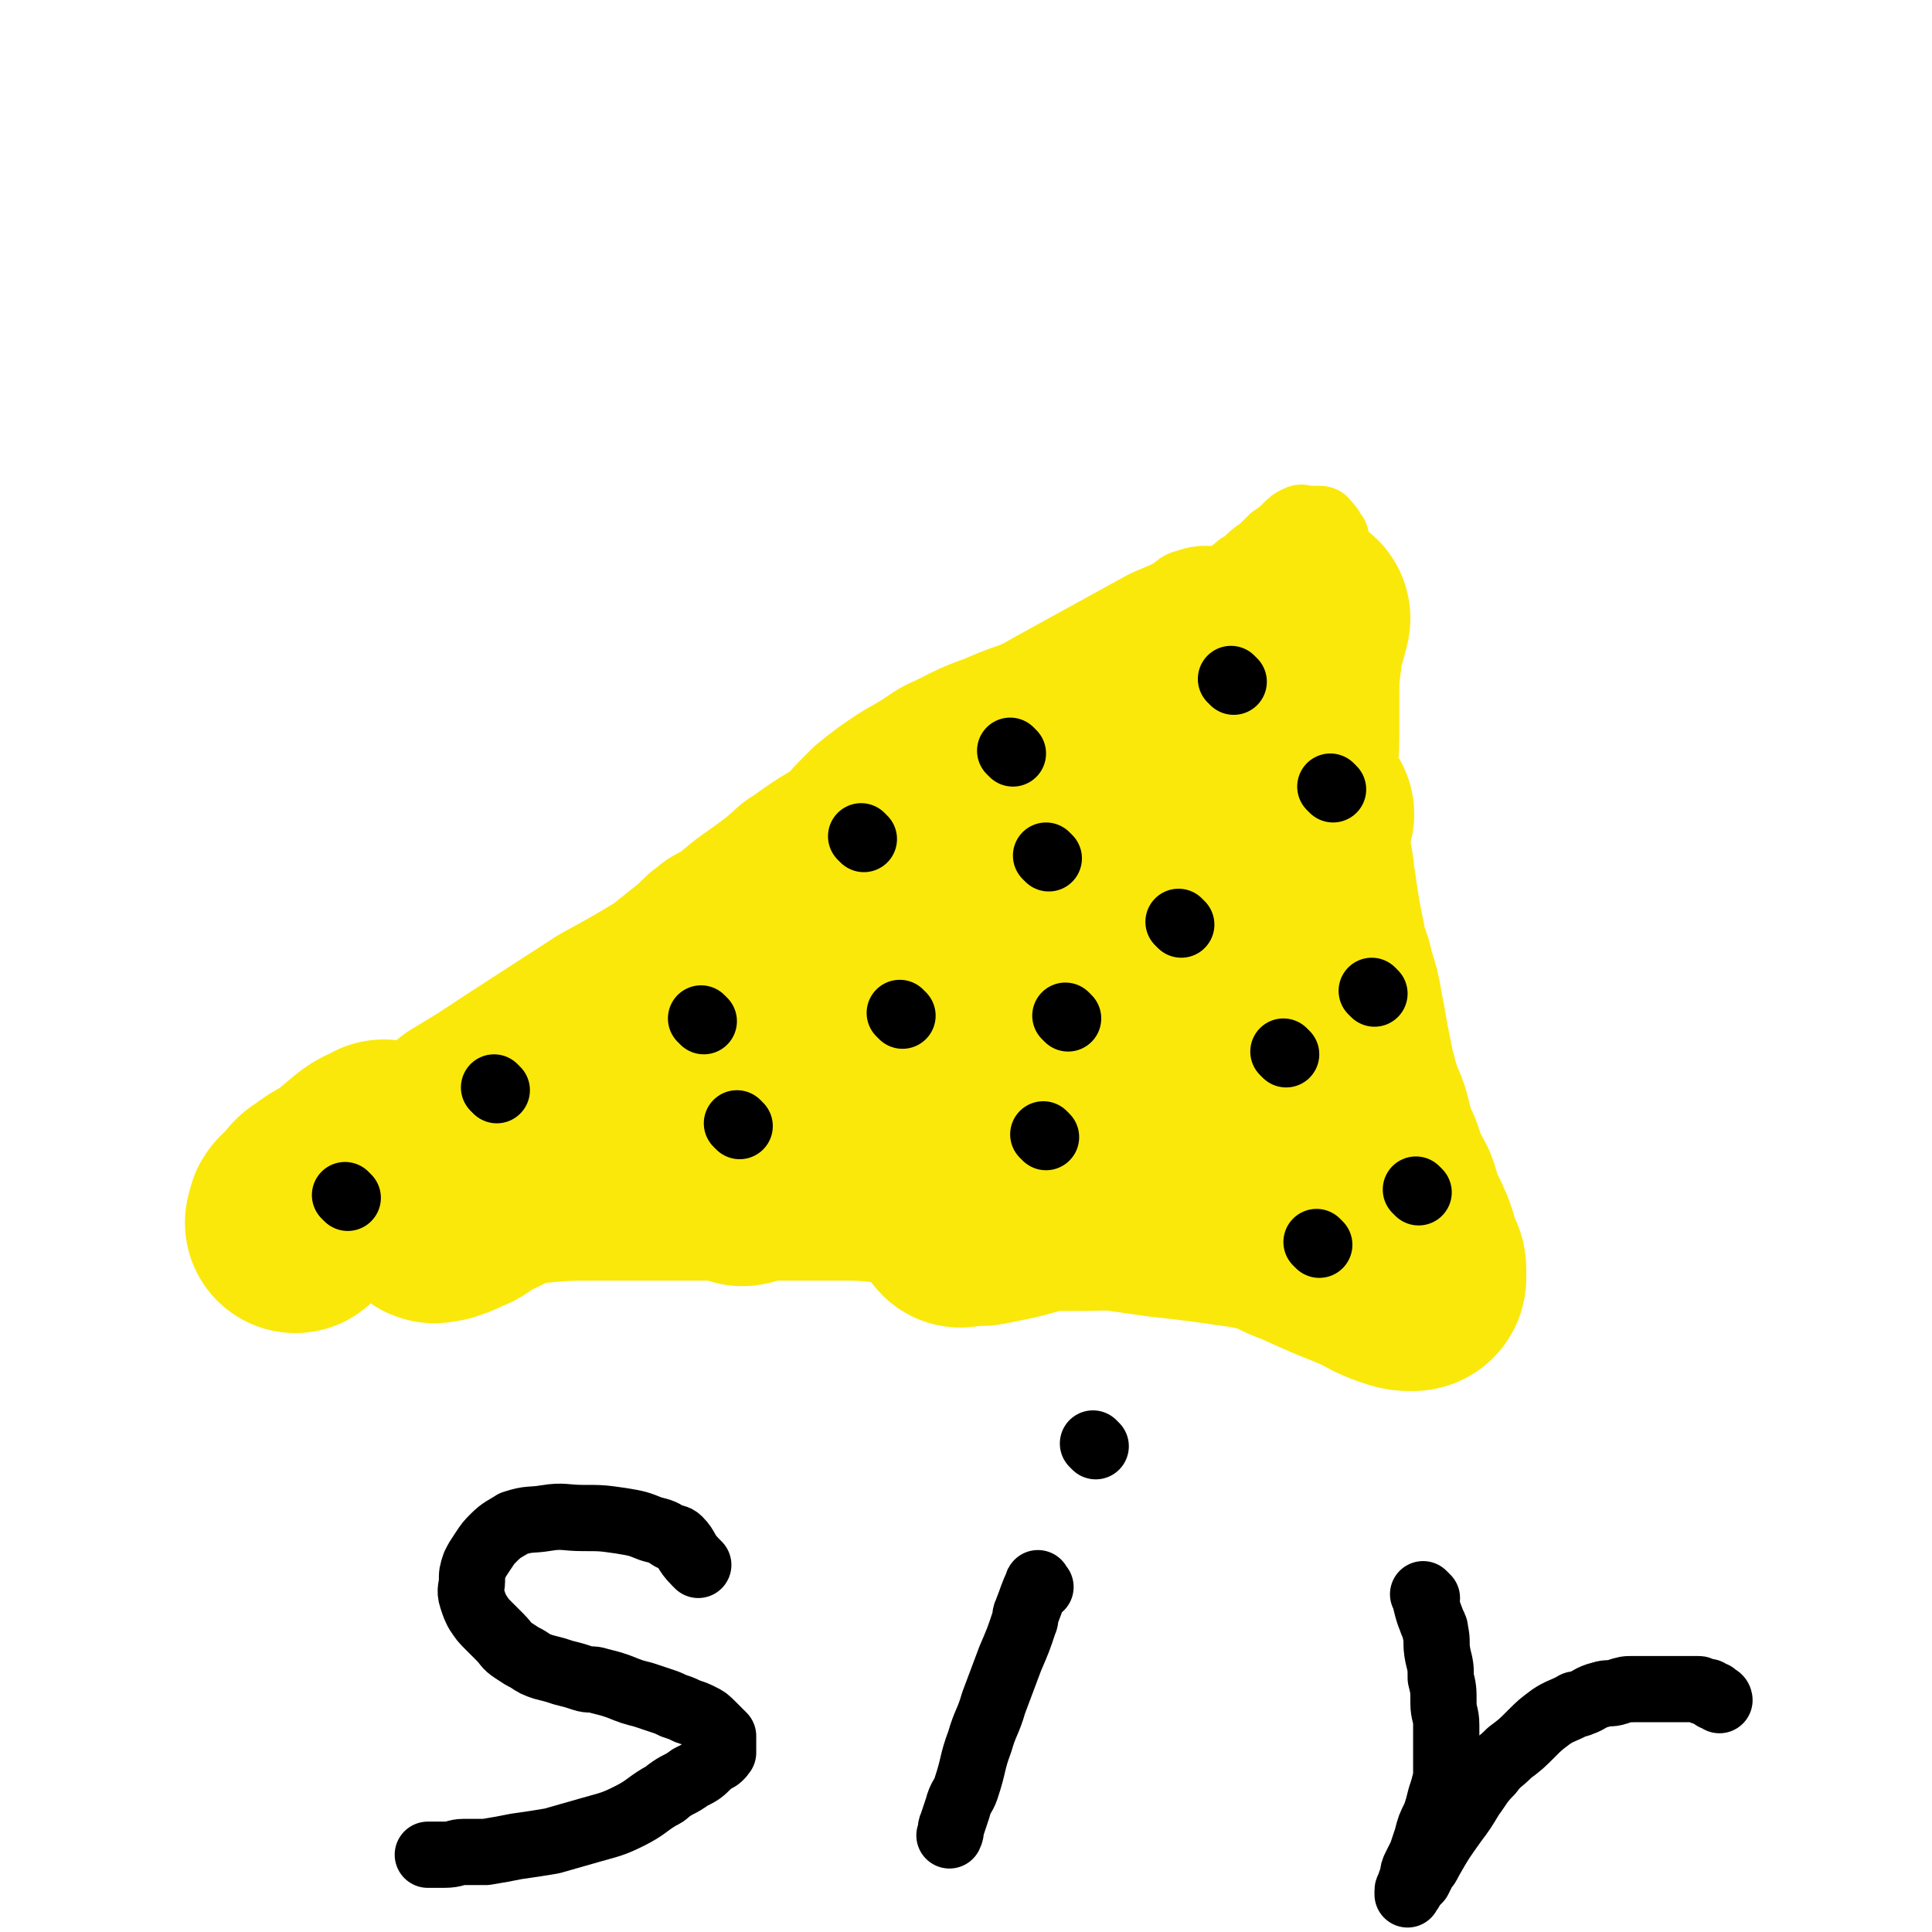
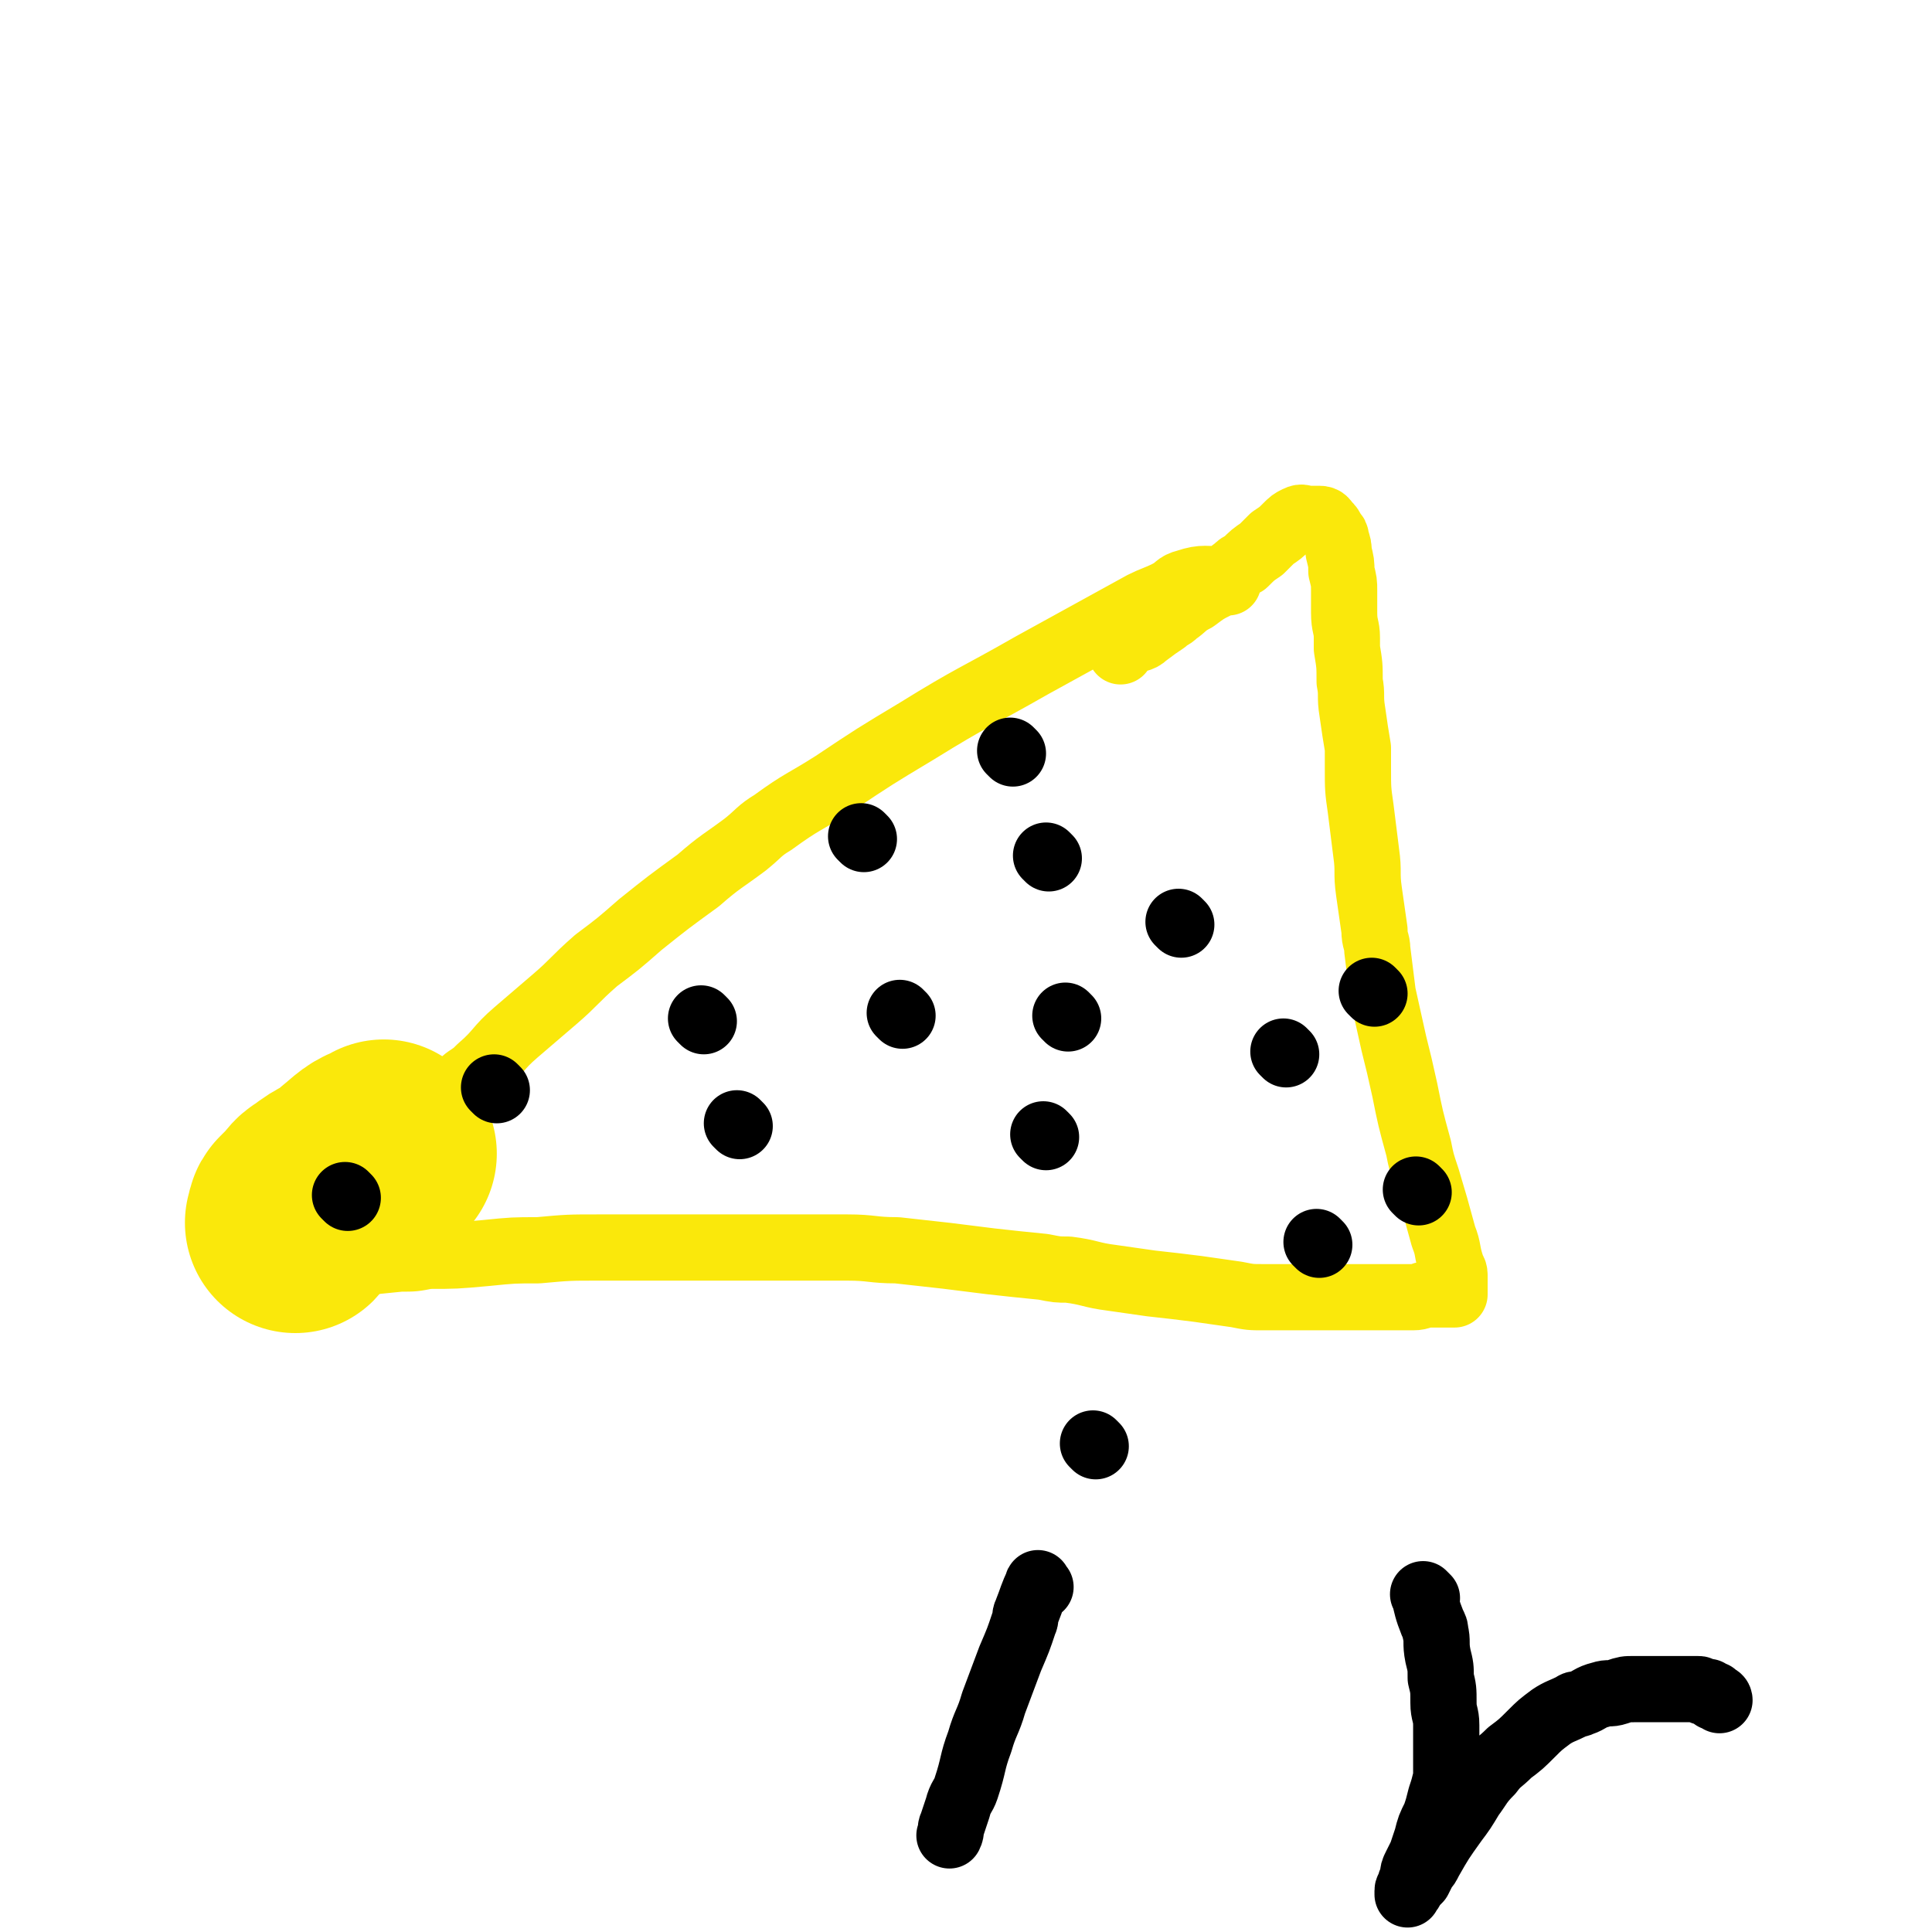
<svg xmlns="http://www.w3.org/2000/svg" viewBox="0 0 700 700" version="1.1">
  <g fill="none" stroke="#FAE80B" stroke-width="24" stroke-linecap="round" stroke-linejoin="round">
    <path d="M445,211c-1,-1 -1,-2 -1,-1 -7,0 -8,-1 -14,1 -4,1 -3,2 -7,4 -4,2 -5,2 -9,4 -20,11 -20,11 -40,22 -21,12 -21,11 -42,24 -15,9 -15,9 -30,19 -11,7 -11,6 -22,14 -5,3 -5,4 -10,8 -8,6 -9,6 -17,13 -11,8 -11,8 -21,16 -8,7 -8,7 -16,13 -8,7 -8,8 -15,14 -7,6 -7,6 -14,12 -7,6 -6,7 -13,13 -2,2 -2,2 -5,4 -6,5 -6,5 -12,11 -4,4 -4,4 -8,8 -5,5 -5,4 -9,8 -4,4 -4,4 -7,7 -4,4 -4,4 -8,7 -4,4 -4,4 -7,7 -4,3 -4,3 -7,5 -3,3 -3,3 -6,6 -2,1 -2,1 -4,3 -1,1 -1,1 -3,3 0,0 0,1 0,1 0,1 0,1 0,1 1,0 1,0 3,0 1,0 1,0 2,0 2,0 2,0 4,0 2,0 2,0 5,0 7,0 7,0 14,0 9,-1 9,-1 19,-2 5,0 5,0 10,-1 10,0 10,0 21,-1 10,-1 10,-1 19,-1 11,-1 11,-1 22,-1 10,0 10,0 20,0 5,0 5,0 10,0 9,0 9,0 18,0 9,0 9,0 17,0 8,0 8,0 16,0 4,0 4,0 9,0 9,0 9,1 18,1 9,1 9,1 18,2 8,1 8,1 16,2 9,1 9,1 19,2 5,1 5,1 9,1 8,1 8,2 16,3 7,1 7,1 14,2 9,1 9,1 17,2 7,1 7,1 14,2 5,1 5,1 10,1 4,0 4,0 9,0 2,0 2,0 5,0 4,0 4,0 8,0 4,0 4,0 8,0 4,0 4,0 8,0 4,0 4,0 7,0 2,0 2,0 3,0 3,0 3,0 6,0 3,0 3,-1 5,-1 2,0 2,0 4,0 2,0 2,0 3,0 1,0 1,0 2,0 0,0 0,0 1,0 0,0 0,0 0,0 0,0 0,-1 0,-1 0,-1 0,-1 0,-1 0,-1 0,-1 0,-1 0,-1 0,-1 0,-2 0,-1 0,-1 0,-2 0,-2 -1,-2 -1,-3 -2,-6 -1,-6 -3,-11 -3,-11 -3,-11 -6,-21 -2,-6 -2,-6 -3,-11 -3,-11 -3,-11 -5,-21 -2,-9 -2,-9 -4,-17 -2,-9 -2,-9 -4,-18 -1,-8 -1,-8 -2,-16 0,-3 -1,-3 -1,-7 -1,-7 -1,-7 -2,-14 -1,-7 0,-7 -1,-14 -1,-8 -1,-8 -2,-16 -1,-7 -1,-7 -1,-15 0,-3 0,-3 0,-7 -1,-6 -1,-6 -2,-13 -1,-6 0,-6 -1,-11 0,-6 0,-6 -1,-12 0,-2 0,-2 0,-4 0,-4 -1,-4 -1,-9 0,-4 0,-4 0,-8 0,-3 0,-3 -1,-7 0,-3 0,-3 -1,-7 0,-2 0,-2 -1,-5 0,-1 0,-1 -1,-2 -1,-2 -1,-2 -2,-3 -1,-1 -1,-2 -3,-2 -1,0 -1,0 -2,0 -1,0 -1,0 -2,0 -2,0 -2,-1 -4,0 -2,1 -2,1 -4,3 -2,2 -2,2 -5,4 -2,2 -2,2 -4,4 -3,2 -3,2 -6,5 -2,1 -2,1 -3,2 -4,3 -4,3 -7,6 -4,2 -4,2 -8,5 -4,2 -4,3 -7,5 -2,2 -2,1 -4,3 -3,2 -3,2 -7,5 -2,2 -3,1 -6,3 -2,1 -2,1 -3,3 " />
  </g>
  <g fill="none" stroke="#FAE80B" stroke-width="80" stroke-linecap="round" stroke-linejoin="round">
-     <path d="M265,346c-1,-1 -1,-2 -1,-1 -4,2 -4,4 -8,7 -6,5 -6,5 -12,9 -10,6 -10,6 -21,12 -17,11 -17,11 -34,22 -9,6 -9,6 -19,12 -6,5 -6,5 -12,10 -3,2 -3,2 -5,4 -1,1 -1,2 -2,3 -1,1 -2,1 -1,1 0,1 1,0 2,0 2,0 2,0 4,-1 6,-3 6,-4 12,-7 7,-4 7,-4 14,-8 7,-4 7,-4 14,-8 4,-2 4,-3 9,-5 2,-1 2,-1 4,-2 4,-2 4,-2 8,-4 3,-2 3,-1 7,-3 3,-1 3,-2 6,-3 2,-1 2,-1 5,-1 1,0 1,0 2,0 2,0 2,0 3,0 1,0 2,-1 2,0 0,1 0,2 -2,4 -5,4 -5,4 -11,8 -7,6 -7,6 -15,11 -11,8 -11,8 -22,15 -7,5 -7,4 -14,9 -5,2 -4,2 -9,5 -1,1 -2,1 -4,2 -2,1 -2,1 -5,2 -2,0 -3,1 -3,0 -1,-1 -1,-2 0,-4 1,-1 1,-1 2,-3 1,-1 2,-1 3,-3 5,-3 4,-4 9,-7 6,-6 6,-6 13,-11 4,-3 4,-3 8,-5 9,-5 9,-5 18,-10 7,-5 7,-5 15,-8 9,-4 9,-4 17,-7 10,-4 10,-4 20,-7 4,-1 4,-2 7,-3 8,-2 8,-2 16,-4 8,-1 8,-1 16,-2 7,-1 7,-1 15,-1 5,0 5,0 10,0 2,0 2,0 4,0 4,0 4,0 7,2 3,0 3,0 6,2 2,1 2,2 4,4 1,0 1,0 1,2 0,2 1,2 0,4 -5,6 -5,7 -12,12 -12,10 -13,10 -26,18 -10,6 -11,5 -21,11 -3,1 -3,1 -6,2 -3,2 -3,2 -7,3 -3,1 -3,1 -5,1 -1,1 -2,1 -2,1 -1,0 0,-1 0,-1 1,-1 1,-1 1,-1 4,-1 4,-1 8,-2 9,-4 8,-4 17,-8 14,-5 14,-4 28,-9 14,-5 14,-5 28,-10 11,-4 11,-4 22,-8 4,-1 4,-1 8,-2 7,-3 7,-3 14,-6 7,-2 7,-3 14,-6 5,-2 5,-2 11,-4 5,-2 5,-2 10,-4 5,-2 5,-2 9,-4 2,-1 2,-1 4,-2 4,-2 4,-2 8,-4 4,-2 4,-2 7,-3 3,-2 3,-2 6,-3 2,-1 2,-1 3,-2 2,-1 2,-1 4,-2 1,-1 1,-2 2,-3 1,-1 1,-1 2,-2 0,-1 0,-1 0,-1 0,-1 -1,0 -1,0 -4,0 -4,-1 -7,-1 -12,0 -12,0 -24,1 -14,1 -14,1 -27,3 -7,1 -7,1 -14,2 -11,1 -11,0 -22,1 -6,0 -6,0 -11,1 -3,0 -3,1 -6,1 -2,0 -3,1 -3,0 -1,0 -1,-1 0,-2 3,-3 3,-3 7,-6 13,-9 13,-9 28,-17 14,-7 14,-7 29,-13 9,-4 9,-3 19,-7 3,-1 3,-1 6,-2 4,-1 4,-1 8,-2 3,-1 3,-1 7,-2 2,-1 2,-1 5,-1 1,0 1,0 2,0 1,0 2,0 1,0 -1,1 -2,1 -5,2 -16,6 -16,7 -33,13 -17,6 -17,5 -35,11 -13,4 -13,4 -26,8 -8,3 -8,3 -16,6 -3,1 -3,0 -6,1 -4,1 -4,1 -8,2 -2,1 -2,1 -5,1 -1,0 -2,1 -3,0 -1,-2 0,-3 0,-6 0,-2 0,-2 2,-3 4,-6 4,-6 9,-12 7,-7 7,-7 15,-14 9,-8 9,-8 19,-15 6,-5 7,-4 14,-9 3,-2 2,-3 5,-5 4,-2 4,-2 8,-5 3,-1 4,-1 7,-3 2,-1 2,-2 4,-2 0,-1 1,0 0,0 -6,4 -8,3 -15,7 -8,4 -8,4 -15,9 -13,8 -12,8 -25,16 -9,6 -8,6 -18,12 -6,4 -6,4 -13,8 -2,1 -2,1 -4,2 -4,1 -4,1 -7,3 -3,1 -3,1 -6,3 -1,0 -1,1 -4,1 -1,0 -1,1 -2,0 0,-1 0,-1 0,-2 0,-1 0,-1 0,-3 0,-2 0,-2 0,-5 2,-3 2,-3 4,-6 3,-3 2,-3 5,-6 2,-2 2,-2 4,-4 5,-4 5,-4 11,-8 7,-4 7,-4 13,-8 9,-4 9,-5 18,-8 9,-4 10,-4 19,-7 8,-3 8,-3 16,-5 7,-2 7,-2 14,-4 7,-2 6,-3 13,-5 2,-1 2,-1 4,-1 4,-2 4,-2 8,-3 4,-2 4,-2 8,-3 1,-1 1,-2 3,-2 3,-2 3,-1 6,-3 3,-2 3,-2 5,-4 3,-2 3,-2 5,-4 2,-2 2,-2 3,-4 1,-2 1,-2 2,-3 0,-1 0,-1 0,-2 1,-1 1,-2 1,-2 0,0 0,1 -1,2 -1,1 -1,1 -1,2 -1,2 0,2 0,3 -1,3 -1,3 -1,6 -1,8 -1,8 -1,16 0,7 0,7 0,14 0,7 -1,7 0,14 1,10 1,10 3,20 1,7 1,7 2,13 1,4 0,4 1,7 1,7 1,7 2,13 1,5 1,5 2,10 1,6 2,5 3,11 2,6 2,6 3,12 1,5 1,5 2,11 1,5 1,5 2,10 0,2 0,2 1,4 1,4 1,4 2,7 1,4 2,4 3,8 1,4 1,4 2,8 1,4 2,3 3,7 1,2 0,2 1,4 2,4 2,3 4,7 1,3 1,3 2,7 1,3 2,3 3,6 1,2 1,2 2,5 0,1 0,1 0,2 1,2 1,2 2,4 0,1 1,1 1,3 0,1 0,1 0,2 0,1 0,1 0,1 0,1 -1,1 -1,1 -3,0 -3,0 -6,-1 -6,-2 -6,-3 -13,-6 -10,-4 -10,-4 -21,-9 -6,-2 -6,-3 -12,-5 -12,-3 -12,-3 -25,-6 -10,-2 -10,-1 -21,-2 -11,-1 -11,0 -23,0 -8,0 -8,0 -16,0 -6,0 -6,0 -11,1 -4,1 -4,1 -8,2 -3,0 -3,0 -6,1 -1,0 -1,0 -2,1 0,0 -1,0 0,1 0,0 1,-1 2,-1 4,0 4,1 8,0 10,-2 10,-2 20,-5 8,-2 8,-2 16,-4 7,-1 7,-1 14,-3 5,-1 5,-1 11,-2 5,-1 5,-1 9,-2 2,0 2,0 4,0 4,0 4,0 7,-1 3,0 3,0 7,-1 2,0 1,-1 4,-1 1,0 1,0 2,0 0,0 1,0 0,0 -1,0 -2,-1 -4,-1 -2,-1 -2,0 -4,-1 -4,-1 -4,-1 -8,-2 " />
    <path d="M140,418c-1,-1 -1,-2 -1,-1 -6,2 -6,3 -11,7 -1,1 -1,1 -2,2 -1,1 -1,1 -3,2 -4,2 -4,2 -8,5 -2,1 -2,2 -4,4 -1,1 -1,1 -3,3 -1,1 0,2 -1,3 " />
  </g>
  <g fill="none" stroke="#000000" stroke-width="24" stroke-linecap="round" stroke-linejoin="round">
    <path d="M180,395c-1,-1 -1,-1 -1,-1 " />
    <path d="M313,304c-1,-1 -1,-1 -1,-1 " />
-     <path d="M447,247c-1,-1 -1,-1 -1,-1 " />
    <path d="M466,382c-1,-1 -1,-1 -1,-1 " />
    <path d="M478,451c-1,-1 -1,-1 -1,-1 " />
    <path d="M387,369c-1,-1 -1,-1 -1,-1 " />
    <path d="M428,335c-1,-1 -1,-1 -1,-1 " />
    <path d="M268,408c-1,-1 -1,-1 -1,-1 " />
    <path d="M255,370c-1,-1 -1,-1 -1,-1 " />
    <path d="M379,412c-1,-1 -1,-1 -1,-1 " />
    <path d="M380,311c-1,-1 -1,-1 -1,-1 " />
    <path d="M327,368c-1,-1 -1,-1 -1,-1 " />
    <path d="M498,360c-1,-1 -1,-1 -1,-1 " />
-     <path d="M483,286c-1,-1 -1,-1 -1,-1 " />
    <path d="M367,273c-1,-1 -1,-1 -1,-1 " />
    <path d="M514,432c-1,-1 -1,-1 -1,-1 " />
    <path d="M126,434c-1,-1 -1,-1 -1,-1 " />
-     <path d="M253,567c-1,-1 -1,-1 -1,-1 -4,-4 -3,-5 -6,-8 -1,-1 -2,-1 -3,-1 -3,-2 -3,-2 -7,-3 -5,-2 -5,-2 -11,-3 -7,-1 -7,-1 -14,-1 -6,0 -7,-1 -13,0 -6,1 -6,0 -12,2 -3,2 -4,2 -7,5 -2,2 -2,2 -4,5 -2,3 -2,3 -3,5 -1,3 -1,3 -1,6 0,2 -1,3 0,6 1,3 1,3 2,5 2,3 2,3 4,5 2,2 2,2 4,4 3,3 2,3 5,5 3,2 3,2 5,3 3,2 3,2 6,3 4,1 4,1 7,2 4,1 4,1 7,2 3,1 3,0 6,1 4,1 4,1 7,2 5,2 5,2 9,3 3,1 3,1 6,2 3,1 3,1 5,2 3,1 3,1 5,2 3,1 3,1 5,2 2,1 2,1 4,3 1,1 1,1 2,2 1,1 1,1 2,2 0,0 0,1 0,1 0,2 0,2 0,3 0,1 0,2 0,2 -2,3 -3,2 -5,4 -3,3 -3,3 -7,5 -4,3 -4,2 -8,5 -1,1 -1,1 -3,2 -5,3 -5,4 -11,7 -6,3 -7,3 -14,5 -7,2 -7,2 -14,4 -6,1 -6,1 -13,2 -5,1 -5,1 -11,2 -4,0 -4,0 -8,0 -3,0 -3,1 -7,1 -2,0 -2,0 -5,0 0,0 0,0 -1,0 " />
    <path d="M377,575c-1,-1 -1,-2 -1,-1 -2,4 -2,5 -4,10 -1,2 0,2 -1,4 -2,6 -2,6 -5,13 -3,8 -3,8 -6,16 -2,7 -3,7 -5,14 -3,8 -2,8 -5,17 -1,3 -2,3 -3,7 -1,3 -1,3 -2,6 -1,2 0,2 -1,4 " />
    <path d="M397,524c-1,-1 -1,-1 -1,-1 " />
    <path d="M517,579c-1,-1 -2,-2 -1,-1 1,4 1,5 3,10 1,2 1,2 1,3 1,4 0,4 1,9 1,4 1,4 1,8 1,4 1,4 1,9 0,4 1,4 1,8 0,6 0,6 0,12 0,4 0,4 0,7 -1,4 -1,4 -2,7 -1,4 -1,4 -2,7 -2,4 -2,4 -3,8 -1,3 -1,3 -2,6 -1,2 -1,2 -2,4 -1,2 -1,2 -1,4 -1,2 -1,2 -1,3 0,1 -1,1 -1,2 0,1 0,2 0,1 1,-1 1,-1 2,-3 1,-1 1,-1 2,-2 1,-2 1,-2 2,-4 1,-1 1,-1 2,-3 4,-7 4,-7 9,-14 3,-4 3,-4 6,-9 3,-4 3,-5 7,-9 3,-4 3,-3 7,-7 4,-3 4,-3 8,-7 3,-3 3,-3 7,-6 3,-2 4,-2 8,-4 1,-1 1,0 3,-1 3,-1 3,-2 7,-3 3,-1 3,0 6,-1 3,-1 3,-1 6,-1 2,0 2,0 5,0 2,0 2,0 4,0 2,0 2,0 5,0 1,0 1,0 3,0 1,0 1,0 3,0 1,0 1,0 2,0 1,0 1,0 1,0 1,0 1,0 2,1 1,0 1,0 2,0 0,0 0,1 1,1 0,0 0,0 1,0 0,0 0,1 0,1 1,0 1,0 1,0 1,0 1,1 1,1 " />
  </g>
</svg>